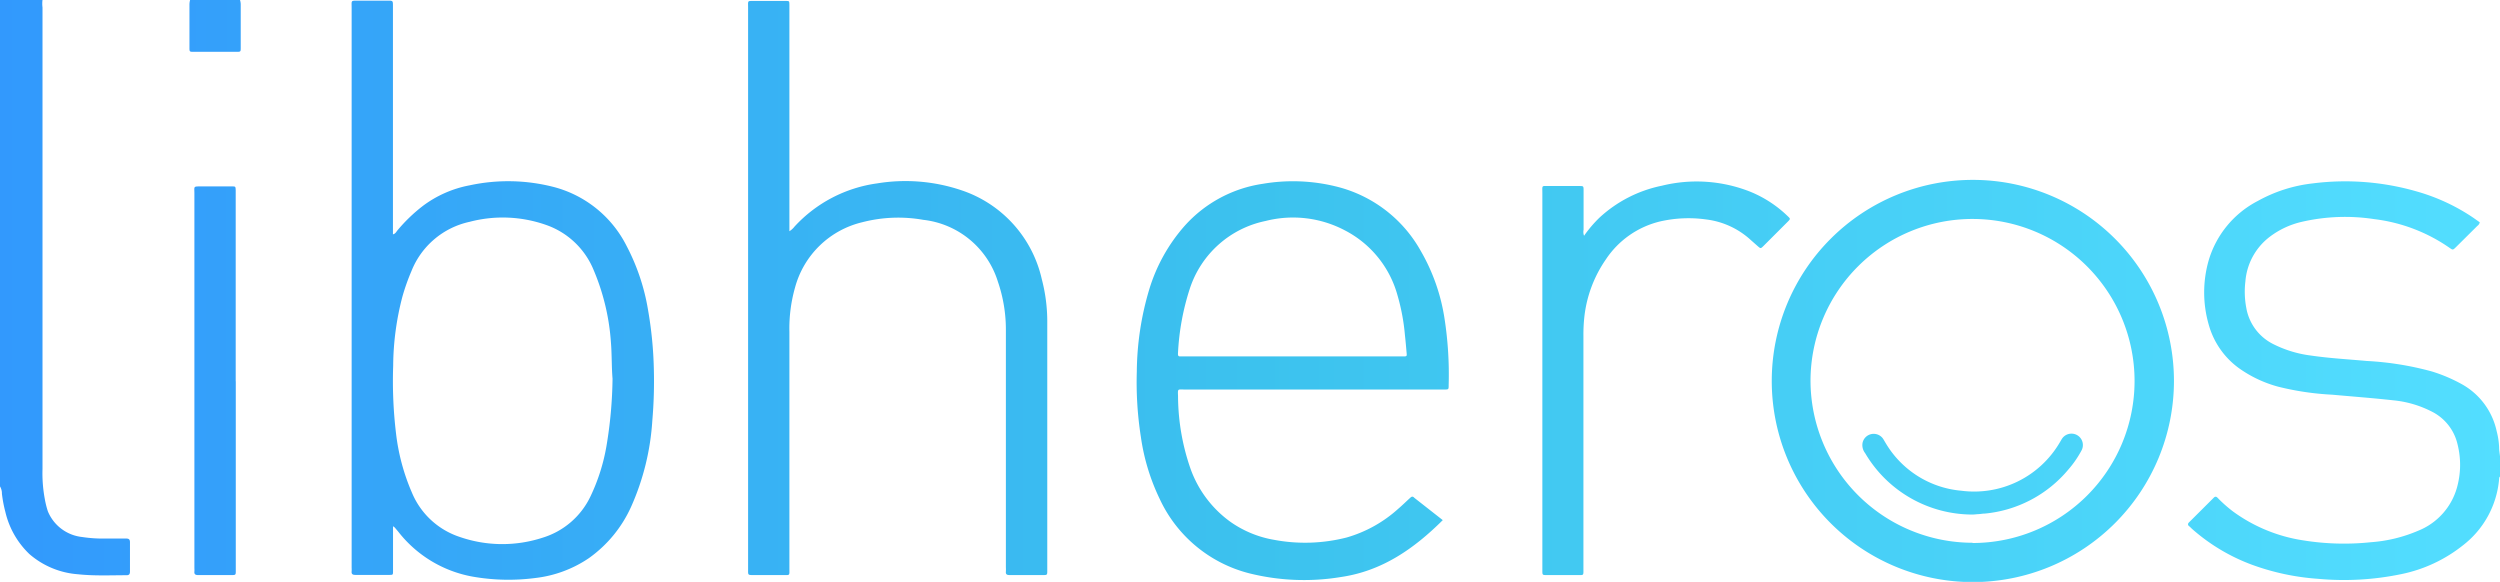
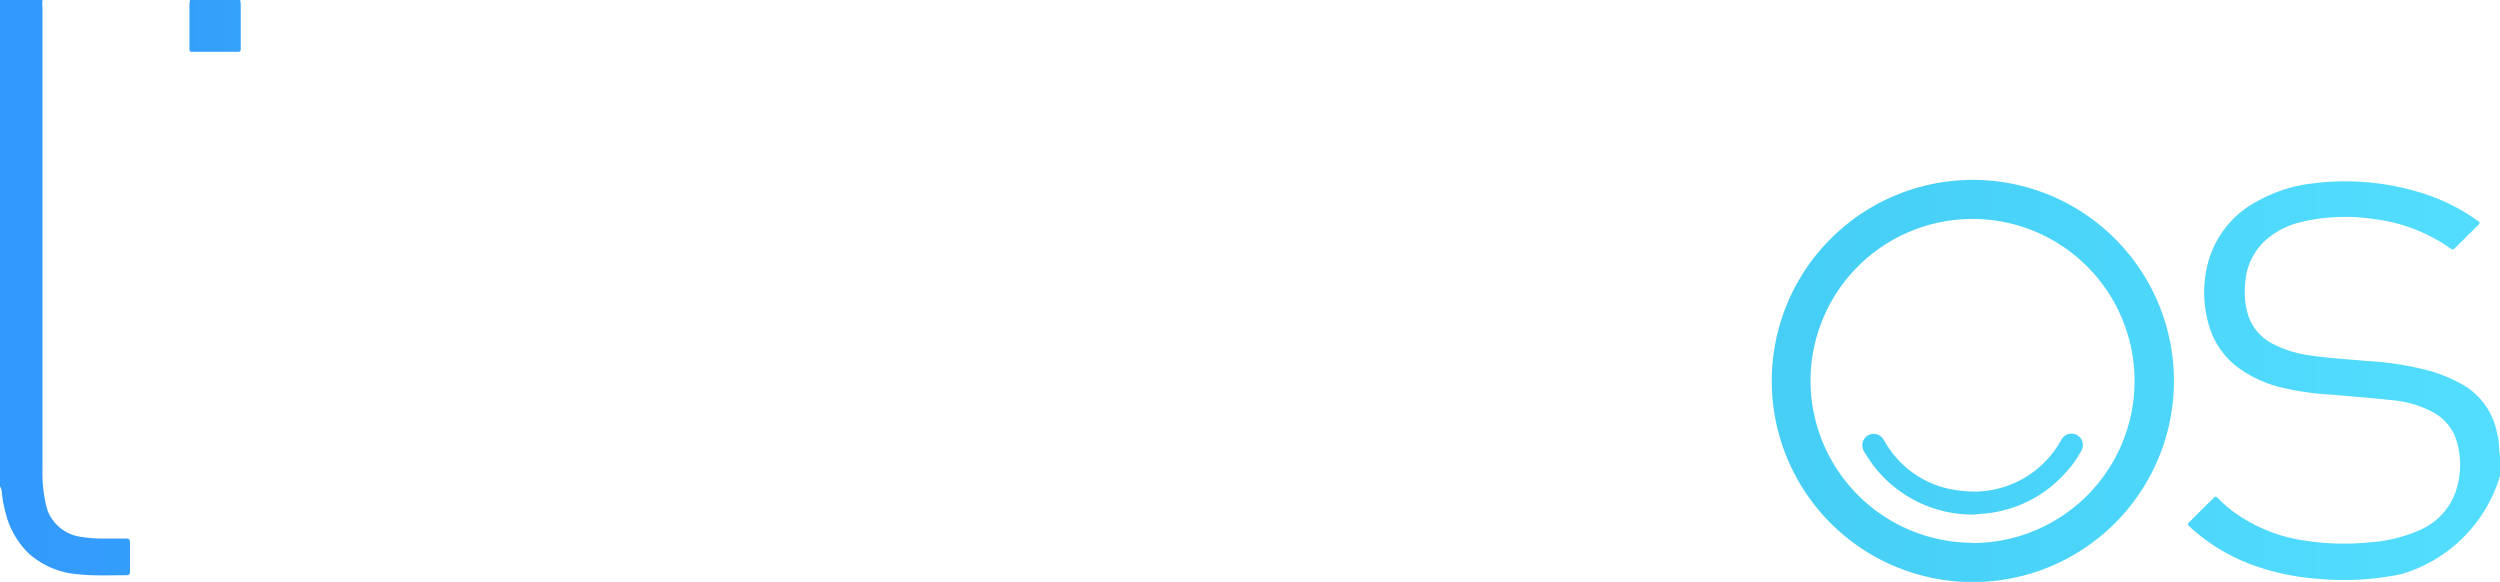
<svg xmlns="http://www.w3.org/2000/svg" xmlns:xlink="http://www.w3.org/1999/xlink" id="Calque_1" data-name="Calque 1" viewBox="0 0 313.53 72.97">
  <defs>
    <style>.cls-1{fill:url(#Dégradé_sans_nom_11);}.cls-2{fill:url(#Dégradé_sans_nom_11-2);}.cls-3{fill:url(#Dégradé_sans_nom_11-3);}.cls-4{fill:url(#Dégradé_sans_nom_11-4);}.cls-5{fill:url(#Dégradé_sans_nom_11-5);}.cls-6{fill:url(#Dégradé_sans_nom_11-6);}.cls-7{fill:url(#Dégradé_sans_nom_11-7);}.cls-8{fill:url(#Dégradé_sans_nom_11-8);}.cls-9{fill:url(#Dégradé_sans_nom_11-9);}.cls-10{fill:url(#Dégradé_sans_nom_11-10);}</style>
    <linearGradient id="Dégradé_sans_nom_11" x1="-0.4" y1="47.73" x2="314.46" y2="47.73" gradientUnits="userSpaceOnUse">
      <stop offset="0" stop-color="#3299fd" />
      <stop offset="0.5" stop-color="#3cc2ee" />
      <stop offset="1" stop-color="#53deff" />
    </linearGradient>
    <linearGradient id="Dégradé_sans_nom_11-2" x1="-0.4" y1="36.07" x2="314.46" y2="36.07" xlink:href="#Dégradé_sans_nom_11" />
    <linearGradient id="Dégradé_sans_nom_11-3" x1="-0.4" y1="3.25" x2="314.46" y2="3.25" xlink:href="#Dégradé_sans_nom_11" />
    <linearGradient id="Dégradé_sans_nom_11-4" x1="-0.4" y1="36.41" x2="314.46" y2="36.41" xlink:href="#Dégradé_sans_nom_11" />
    <linearGradient id="Dégradé_sans_nom_11-5" x1="-0.4" y1="36.12" x2="314.46" y2="36.12" xlink:href="#Dégradé_sans_nom_11" />
    <linearGradient id="Dégradé_sans_nom_11-6" x1="-0.4" y1="47.75" x2="314.46" y2="47.75" xlink:href="#Dégradé_sans_nom_11" />
    <linearGradient id="Dégradé_sans_nom_11-7" x1="-0.4" y1="47.73" x2="314.46" y2="47.73" xlink:href="#Dégradé_sans_nom_11" />
    <linearGradient id="Dégradé_sans_nom_11-8" x1="-0.4" y1="47.43" x2="314.46" y2="47.43" xlink:href="#Dégradé_sans_nom_11" />
    <linearGradient id="Dégradé_sans_nom_11-9" x1="-0.4" y1="47.74" x2="314.46" y2="47.74" xlink:href="#Dégradé_sans_nom_11" />
    <linearGradient id="Dégradé_sans_nom_11-10" x1="-0.4" y1="59.46" x2="314.46" y2="59.46" xlink:href="#Dégradé_sans_nom_11" />
  </defs>
-   <path class="cls-1" d="M313.53,59.77c-.1.07-.1.18-.11.29a11.74,11.74,0,0,1-4.55,8.34A18.28,18.28,0,0,1,301.16,72a35.3,35.3,0,0,1-10.46.59,30.15,30.15,0,0,1-8.29-1.77,23.85,23.85,0,0,1-7.5-4.49c-.13-.12-.25-.25-.39-.36s-.17-.28,0-.45q1.56-1.55,3.11-3.1c.24-.24.39-.09.55.08a16.82,16.82,0,0,0,1.9,1.67,20,20,0,0,0,8.78,3.6,32.19,32.19,0,0,0,8.49.23,18.35,18.35,0,0,0,5.92-1.44,8.21,8.21,0,0,0,4.86-5.4,10.53,10.53,0,0,0,.07-5.46A6.12,6.12,0,0,0,305,51.63a13.38,13.38,0,0,0-4.89-1.43c-2.53-.28-5.08-.47-7.62-.7a35.22,35.22,0,0,1-6.76-1,15.34,15.34,0,0,1-5-2.37A10.06,10.06,0,0,1,277,40.71a14.57,14.57,0,0,1,0-8.07,12.32,12.32,0,0,1,6.16-7.44A18.38,18.38,0,0,1,290.05,23a32.33,32.33,0,0,1,13,1,24.65,24.65,0,0,1,7.15,3.32l.79.56a.75.75,0,0,1-.31.46L308,31c-.37.36-.38.37-.77.1a20.94,20.94,0,0,0-9.48-3.62,24.14,24.14,0,0,0-9.12.35,10.54,10.54,0,0,0-3.9,1.81,7.8,7.8,0,0,0-3.13,5.64,10.88,10.88,0,0,0,.11,3.32,6.26,6.26,0,0,0,3.3,4.51,14.46,14.46,0,0,0,4.81,1.48c2.32.34,4.67.47,7,.68A38.35,38.35,0,0,1,305,46.59a19.43,19.43,0,0,1,3.61,1.52,8.87,8.87,0,0,1,4.51,6,9.31,9.31,0,0,1,.3,2c0,.37.07.74.11,1.12Z" />
+   <path class="cls-1" d="M313.53,59.77c-.1.07-.1.18-.11.29A18.28,18.28,0,0,1,301.16,72a35.3,35.3,0,0,1-10.46.59,30.15,30.15,0,0,1-8.29-1.77,23.85,23.85,0,0,1-7.5-4.49c-.13-.12-.25-.25-.39-.36s-.17-.28,0-.45q1.56-1.55,3.11-3.1c.24-.24.39-.09.55.08a16.82,16.82,0,0,0,1.9,1.67,20,20,0,0,0,8.78,3.6,32.19,32.19,0,0,0,8.49.23,18.35,18.35,0,0,0,5.92-1.44,8.21,8.21,0,0,0,4.86-5.4,10.53,10.53,0,0,0,.07-5.46A6.12,6.12,0,0,0,305,51.63a13.38,13.38,0,0,0-4.89-1.43c-2.53-.28-5.08-.47-7.62-.7a35.22,35.22,0,0,1-6.76-1,15.34,15.34,0,0,1-5-2.37A10.06,10.06,0,0,1,277,40.71a14.57,14.57,0,0,1,0-8.07,12.32,12.32,0,0,1,6.16-7.44A18.38,18.38,0,0,1,290.05,23a32.33,32.33,0,0,1,13,1,24.65,24.65,0,0,1,7.15,3.32l.79.56a.75.75,0,0,1-.31.46L308,31c-.37.36-.38.37-.77.1a20.94,20.94,0,0,0-9.48-3.62,24.14,24.14,0,0,0-9.12.35,10.54,10.54,0,0,0-3.9,1.81,7.8,7.8,0,0,0-3.13,5.64,10.88,10.88,0,0,0,.11,3.32,6.26,6.26,0,0,0,3.3,4.51,14.46,14.46,0,0,0,4.81,1.48c2.32.34,4.67.47,7,.68A38.35,38.35,0,0,1,305,46.59a19.43,19.43,0,0,1,3.61,1.52,8.87,8.87,0,0,1,4.51,6,9.31,9.31,0,0,1,.3,2c0,.37.07.74.11,1.12Z" />
  <path class="cls-2" d="M5.33,0a3.53,3.53,0,0,0,0,.92q0,28.95,0,57.9a17.65,17.65,0,0,0,.29,3.77A11.7,11.7,0,0,0,6,64.12a5.26,5.26,0,0,0,4.32,3.23,16.92,16.92,0,0,0,2.85.19c.89,0,1.77,0,2.66,0,.35,0,.47.13.47.47,0,1.22,0,2.44,0,3.66,0,.33-.1.48-.46.47-2,0-4,.1-6.06-.12a10.47,10.47,0,0,1-6.1-2.54A10.66,10.66,0,0,1,.67,64.19a16.07,16.07,0,0,1-.43-2.28A1.69,1.69,0,0,0,0,61V0Z" />
  <path class="cls-3" d="M30.1,0a1.9,1.9,0,0,1,.09.58c0,1.79,0,3.58,0,5.38,0,.53,0,.54-.55.54H24.32c-.55,0-.56,0-.56-.54V.58A2.25,2.25,0,0,1,23.84,0Z" />
-   <path class="cls-4" d="M49.29,66v1.4c0,1.4,0,2.8,0,4.19,0,.5,0,.51-.46.51H44.57c-.33,0-.51-.09-.47-.45a3.53,3.53,0,0,0,0-.46V1c0-1-.14-.91.92-.92h3.59c.67,0,.67,0,.67.7V29.39c.31-.07.41-.31.55-.48A20.19,20.19,0,0,1,53,25.85a14.11,14.11,0,0,1,5.91-2.61,22.92,22.92,0,0,1,10.61.23,14.28,14.28,0,0,1,9.07,7.39,26.5,26.5,0,0,1,2.68,8A49.19,49.19,0,0,1,82,46.3a57.65,57.65,0,0,1-.19,6.44,31.26,31.26,0,0,1-2.65,10.79A15.93,15.93,0,0,1,73.85,70a15,15,0,0,1-6.73,2.49,25.9,25.9,0,0,1-7.76-.16,15.25,15.25,0,0,1-9.42-5.66l-.43-.51A1.28,1.28,0,0,0,49.29,66ZM76.82,47.49c-.12-1.38-.08-3-.2-4.53a28.11,28.11,0,0,0-2.16-9.07,10,10,0,0,0-6-5.69,16.35,16.35,0,0,0-9.57-.38A10.16,10.16,0,0,0,51.6,34a26.3,26.3,0,0,0-1.13,3.19,34.89,34.89,0,0,0-1.16,8.68,55.21,55.21,0,0,0,.35,8.43,26.19,26.19,0,0,0,2,7.48,9.82,9.82,0,0,0,6,5.56,16.31,16.31,0,0,0,10.4.09,9.82,9.82,0,0,0,6-5.19,24.09,24.09,0,0,0,2-6.31A54.31,54.31,0,0,0,76.82,47.49Z" />
-   <path class="cls-5" d="M99,29a2.46,2.46,0,0,0,.64-.58A17.25,17.25,0,0,1,110,23a21.9,21.9,0,0,1,10.51.84A15.29,15.29,0,0,1,130.65,35a20.91,20.91,0,0,1,.69,5.46V71.54c0,.58,0,.58-.59.58h-4.13c-.33,0-.51-.08-.47-.44a4.86,4.86,0,0,0,0-.54V41.47a18.55,18.55,0,0,0-1-6.14,11.1,11.1,0,0,0-9.36-7.76,18,18,0,0,0-7.65.3,11.49,11.49,0,0,0-8.43,8.18A18.77,18.77,0,0,0,99,41.63q0,14.81,0,29.61c0,1,.12.88-.88.88h-3.6c-.76,0-.7,0-.7-.74V1c0-1-.13-.87.89-.88h3.79c.49,0,.49,0,.5.47,0,.17,0,.35,0,.53V29Z" />
  <path class="cls-6" d="M247.36,73a25.22,25.22,0,1,1,25.28-25.18A25.24,25.24,0,0,1,247.36,73Zm0-4.9A20.32,20.32,0,1,0,227.06,47.7,20.36,20.36,0,0,0,247.4,68.07Z" />
-   <path class="cls-7" d="M180.94,65.23c-3.63,3.61-7.63,6.38-12.74,7.13a28.35,28.35,0,0,1-11.49-.45,17,17,0,0,1-11.26-9.32,26.41,26.41,0,0,1-2.37-7.79,44.41,44.41,0,0,1-.51-8.22,36.83,36.83,0,0,1,1.54-10.22,21.42,21.42,0,0,1,4.49-8.07,16.33,16.33,0,0,1,9.78-5.24,22.56,22.56,0,0,1,9.11.32,16.69,16.69,0,0,1,10.68,8.08,24.18,24.18,0,0,1,3,8.56,45.89,45.89,0,0,1,.51,8.28c0,.55,0,.56-.54.56H148.55c-.86,0-.85-.14-.81.82a28,28,0,0,0,1.55,9.07,14,14,0,0,0,5,6.69,13.42,13.42,0,0,0,5.49,2.27,21,21,0,0,0,9.1-.29,16.36,16.36,0,0,0,6.46-3.59c.52-.44,1-.92,1.52-1.39.17-.16.31-.22.51,0ZM162,44.7h13.92c.53,0,.53,0,.48-.51-.06-.7-.12-1.41-.2-2.11a25.81,25.81,0,0,0-.95-5.09,13.05,13.05,0,0,0-6.57-8.09,13.93,13.93,0,0,0-9.95-1.19,12.68,12.68,0,0,0-9.5,8.45,31,31,0,0,0-1.5,8.22c0,.22.06.33.29.32h14Z" />
-   <path class="cls-8" d="M198.66,29.57a15.52,15.52,0,0,1,1.94-2.28,16.34,16.34,0,0,1,7.82-4,18.25,18.25,0,0,1,11,.72,14.73,14.73,0,0,1,4.77,3.09c.36.34.36.35.05.67l-3.11,3.11c-.32.31-.33.3-.68,0l-.85-.75a10.07,10.07,0,0,0-5.64-2.61,16,16,0,0,0-5.76.25,11.34,11.34,0,0,0-6.81,4.77,15.67,15.67,0,0,0-2.68,7.08,20.28,20.28,0,0,0-.13,2.46V71.3c0,.92.08.82-.81.82H194c-.57,0-.57,0-.57-.59,0-.11,0-.22,0-.33q0-23.49,0-47c0-1-.14-.87.89-.87,1.25,0,2.49,0,3.73,0,.54,0,.55,0,.55.56,0,1.64,0,3.29,0,4.93A1.34,1.34,0,0,0,198.66,29.57Z" />
-   <path class="cls-9" d="M29.57,47.79V71.55c0,.57,0,.57-.59.57H24.85c-.33,0-.51-.09-.47-.45a2.67,2.67,0,0,0,0-.4q0-23.52,0-47c0-.92-.17-.89.89-.89h3.8c.47,0,.47,0,.49.48v24Z" />
  <path class="cls-10" d="M247.38,64.53a15.62,15.62,0,0,1-13.47-7.7,1.64,1.64,0,0,1-.32-1.31,1.43,1.43,0,0,1,2.53-.55c.13.18.23.38.35.57a12.26,12.26,0,0,0,9.48,6,12.44,12.44,0,0,0,12.34-6c.11-.17.2-.35.31-.52a1.43,1.43,0,0,1,2.46,1.45,12.9,12.9,0,0,1-1.66,2.41,15.54,15.54,0,0,1-10.49,5.53c-.27,0-.53.06-.8.07S247.63,64.53,247.38,64.53Z" />
</svg>